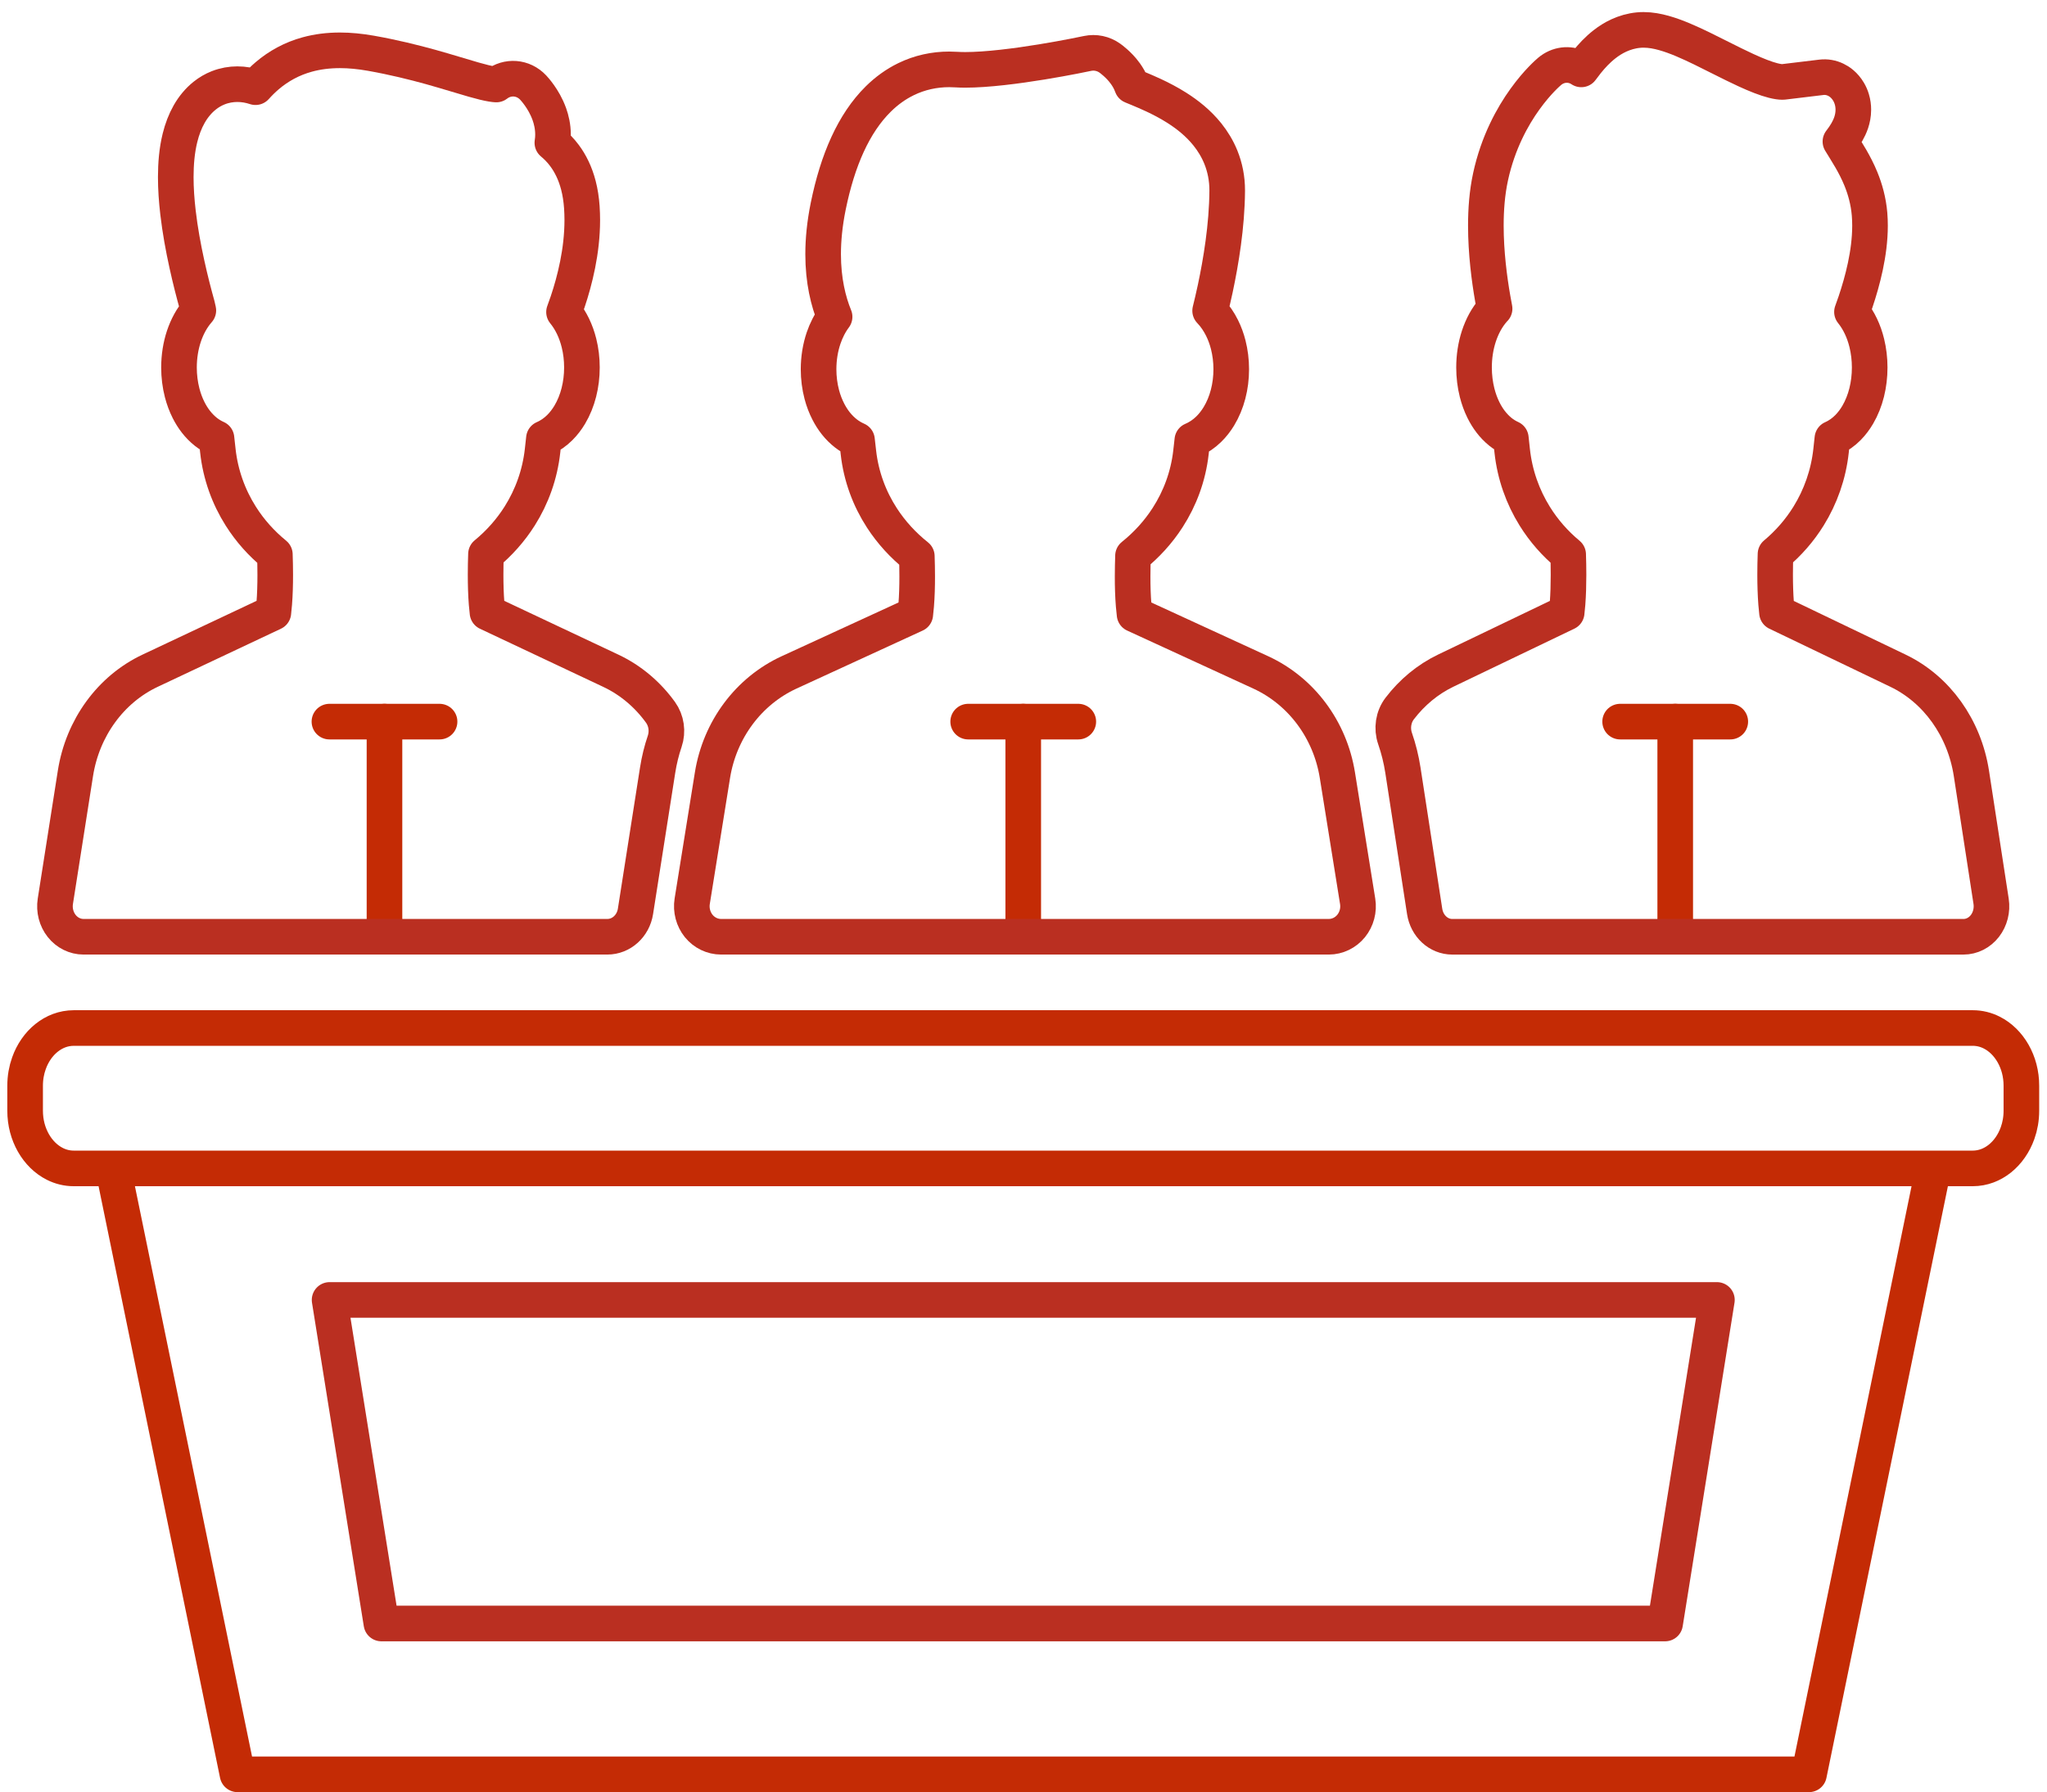
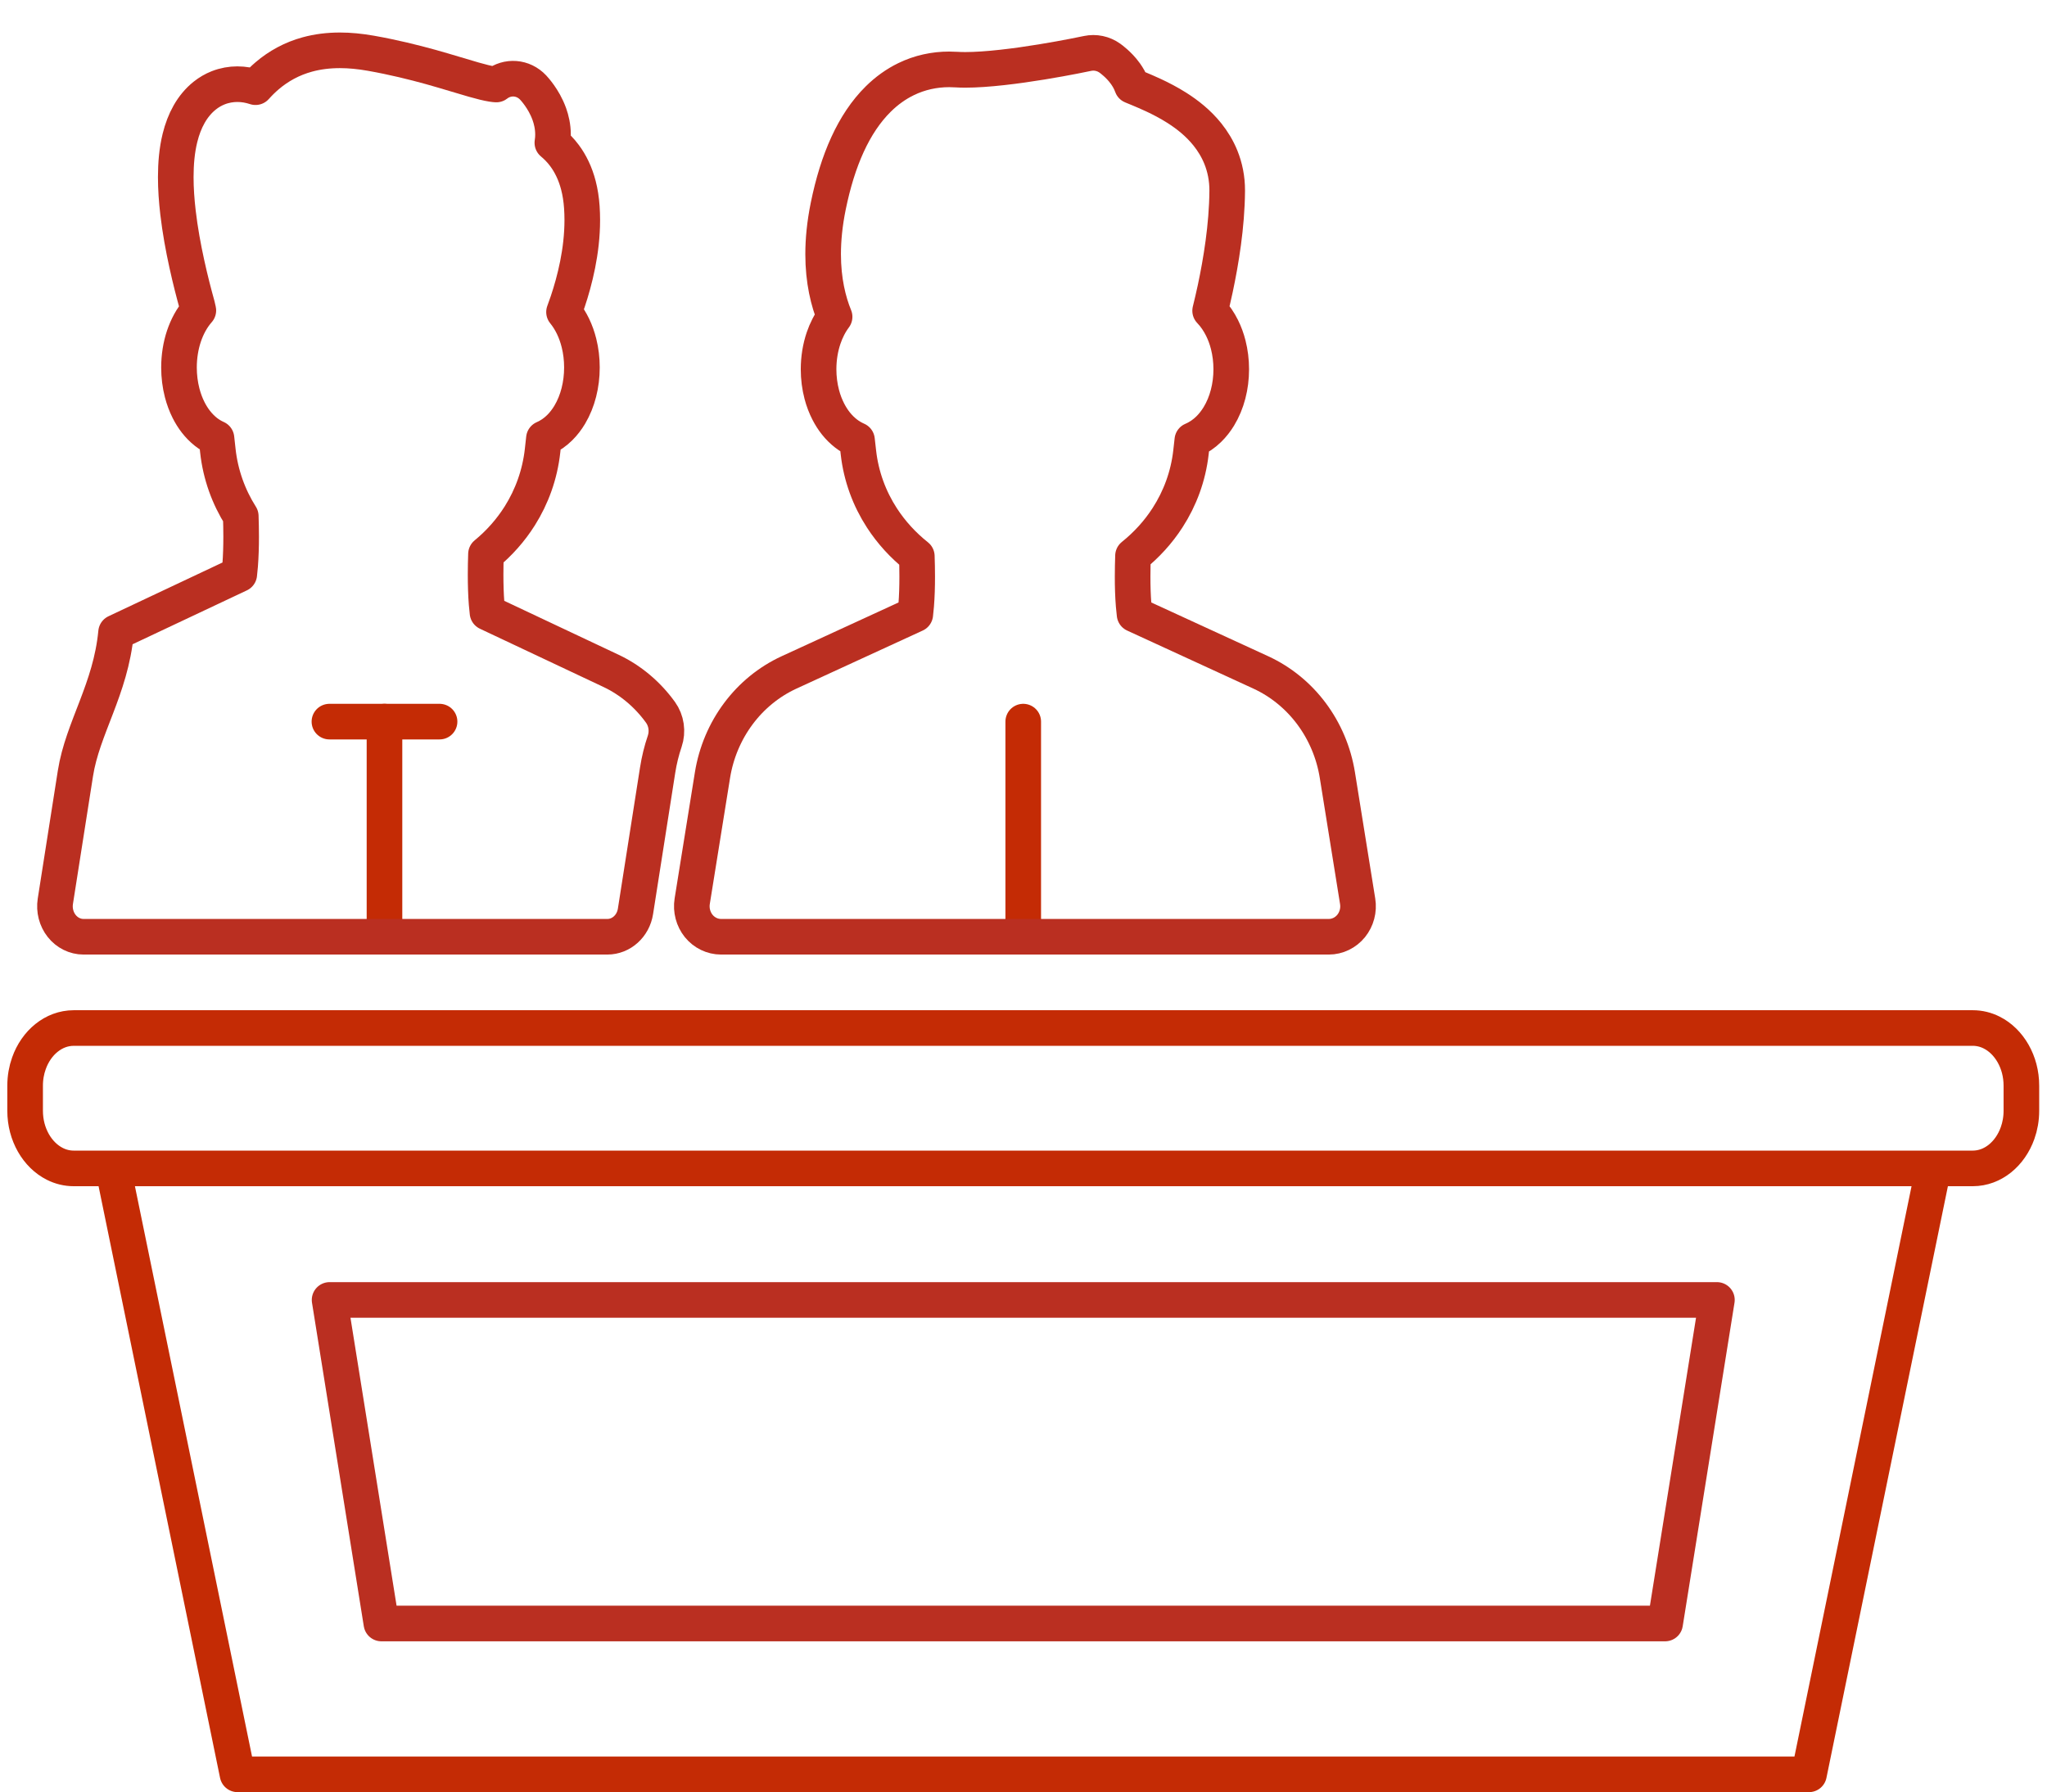
<svg xmlns="http://www.w3.org/2000/svg" version="1.1" id="分離模式" x="0px" y="0px" viewBox="0 0 86.218 75.498" style="enable-background:new 0 0 86.218 75.498;" xml:space="preserve">
  <polyline style="fill:none;stroke:#C42B05;stroke-width:1.5;stroke-linecap:round;stroke-linejoin:round;stroke-miterlimit:10;" points="  81.413,49.317 76.193,74.748 76.193,74.748 10.004,74.748 4.783,49.317 " />
  <path style="fill:none;stroke:#BA2F21;stroke-width:1.5;stroke-linecap:round;stroke-linejoin:round;stroke-miterlimit:10;" d="  M13.882,54.763h58.433l-2.182,13.631H16.064L13.882,54.763L13.882,54.763z" />
  <line style="fill:none;stroke:#C42B05;stroke-width:1.5;stroke-linecap:round;stroke-linejoin:round;stroke-miterlimit:10;" x1="13.875" y1="30.4" x2="18.514" y2="30.4" />
  <line style="fill:none;stroke:#C42B05;stroke-width:1.5;stroke-linecap:round;stroke-linejoin:round;stroke-miterlimit:10;" x1="16.194" y1="39.381" x2="16.194" y2="30.4" />
-   <line style="fill:none;stroke:#C42B05;stroke-width:1.5;stroke-linecap:round;stroke-linejoin:round;stroke-miterlimit:10;" x1="40.779" y1="30.4" x2="45.417" y2="30.4" />
  <line style="fill:none;stroke:#C42B05;stroke-width:1.5;stroke-linecap:round;stroke-linejoin:round;stroke-miterlimit:10;" x1="43.098" y1="39.381" x2="43.098" y2="30.4" />
-   <line style="fill:none;stroke:#C42B05;stroke-width:1.5;stroke-linecap:round;stroke-linejoin:round;stroke-miterlimit:10;" x1="68.239" y1="30.4" x2="72.878" y2="30.4" />
-   <line style="fill:none;stroke:#C42B05;stroke-width:1.5;stroke-linecap:round;stroke-linejoin:round;stroke-miterlimit:10;" x1="70.559" y1="39.381" x2="70.559" y2="30.4" />
  <path style="fill:none;stroke:#C42B05;stroke-width:1.5;stroke-linecap:round;stroke-linejoin:round;stroke-miterlimit:10;" d="  M1.961,43.723c0.328-0.262,0.716-0.414,1.144-0.415h79.986c0.286,0,0.553,0.068,0.797,0.191c0.366,0.183,0.681,0.494,0.902,0.883  c0.221,0.39,0.349,0.85,0.349,1.359v1.048c0,0.34-0.057,0.656-0.161,0.946c-0.154,0.435-0.416,0.809-0.743,1.072  c-0.328,0.262-0.716,0.414-1.144,0.415H82.58H3.616h-0.51c-0.286,0-0.553-0.068-0.797-0.191c-0.366-0.184-0.681-0.494-0.902-0.883  c-0.221-0.39-0.349-0.85-0.349-1.359v-1.048c0-0.34,0.057-0.656,0.161-0.947C1.372,44.36,1.633,43.985,1.961,43.723L1.961,43.723z" />
  <path style="fill:none;stroke:#BA2F21;stroke-width:1.5;stroke-linecap:round;stroke-linejoin:round;stroke-miterlimit:10;" d="  M38.589,25.505c-0.01,0.132-0.023,0.258-0.038,0.377l-5.316,2.445c-1.705,0.785-2.917,2.411-3.226,4.327l0,0l-0.854,5.315  c-0.059,0.37,0.042,0.753,0.274,1.04c0.233,0.287,0.579,0.454,0.939,0.454h12.8h0.001h0.001h1.751h0.001l0,0H55.97  c0.36,0,0.706-0.167,0.939-0.454c0.233-0.287,0.334-0.67,0.274-1.04l-0.854-5.315c-0.308-1.916-1.521-3.542-3.226-4.327  l-5.316-2.445c-0.015-0.12-0.028-0.248-0.039-0.381c-0.031-0.381-0.044-0.803-0.043-1.218c0-0.298,0.007-0.591,0.016-0.868  c0.567-0.455,1.063-0.996,1.459-1.612c0.519-0.804,0.868-1.738,0.982-2.742l0.058-0.517c0.266-0.112,0.496-0.274,0.685-0.458  c0.17-0.165,0.31-0.348,0.429-0.541c0.177-0.291,0.306-0.606,0.393-0.94s0.132-0.686,0.132-1.051c0-0.357-0.044-0.703-0.127-1.031  c-0.063-0.246-0.148-0.482-0.259-0.705c-0.13-0.262-0.294-0.509-0.503-0.727c0.067-0.271,0.142-0.587,0.217-0.938  c0.12-0.566,0.242-1.221,0.336-1.92c0.094-0.699,0.16-1.441,0.166-2.187v-0.01v-0.02c0.001-0.495-0.096-0.969-0.265-1.387  c-0.147-0.366-0.347-0.687-0.568-0.964c-0.39-0.486-0.846-0.841-1.292-1.125c-0.336-0.213-0.67-0.385-0.979-0.53  c-0.232-0.108-0.451-0.201-0.645-0.282c-0.094-0.039-0.182-0.075-0.263-0.108c-0.079-0.22-0.179-0.381-0.272-0.513  c-0.158-0.22-0.309-0.364-0.427-0.47c-0.118-0.105-0.204-0.168-0.23-0.186c-0.275-0.197-0.619-0.269-0.945-0.199h-0.001  c-0.038,0.008-0.865,0.184-1.919,0.356c-0.526,0.086-1.11,0.171-1.674,0.233c-0.564,0.063-1.112,0.102-1.551,0.102  c-0.136,0-0.262-0.004-0.373-0.011h0.001c-0.1-0.006-0.201-0.01-0.302-0.01c-0.627-0.001-1.251,0.134-1.82,0.412  c-0.427,0.207-0.821,0.491-1.17,0.836c-0.525,0.518-0.952,1.166-1.298,1.92c-0.346,0.755-0.612,1.62-0.812,2.6  c-0.15,0.739-0.214,1.411-0.214,2.016c-0.001,1.119,0.221,2.002,0.483,2.64c-0.203,0.272-0.353,0.573-0.462,0.891  c-0.14,0.411-0.212,0.855-0.213,1.318c0,0.371,0.047,0.728,0.136,1.066c0.067,0.254,0.159,0.497,0.278,0.727  c0.178,0.344,0.417,0.663,0.747,0.918c0.136,0.105,0.29,0.197,0.457,0.27l0.06,0.527v-0.001c0.113,1.009,0.465,1.948,0.989,2.755  c0.4,0.617,0.899,1.16,1.471,1.614c0.01,0.274,0.016,0.564,0.016,0.858C38.632,24.704,38.62,25.125,38.589,25.505L38.589,25.505z" />
-   <path style="fill:none;stroke:#BA2F21;stroke-width:1.5;stroke-linecap:round;stroke-linejoin:round;stroke-miterlimit:10;" d="  M3.177,32.58l-0.846,5.389c-0.058,0.371,0.04,0.753,0.268,1.04c0.227,0.287,0.565,0.454,0.917,0.454h14.227h0.001l0,0h7.838  c0.587,0,1.088-0.452,1.184-1.07l0.933-5.95v0.001c0.066-0.422,0.166-0.827,0.298-1.215c0.14-0.411,0.072-0.875-0.178-1.221  c-0.542-0.75-1.258-1.359-2.097-1.753l-5.189-2.447c-0.015-0.12-0.028-0.248-0.038-0.38c-0.03-0.381-0.042-0.803-0.042-1.218  c0-0.298,0.006-0.591,0.016-0.868c0.554-0.455,1.037-0.996,1.425-1.612c0.507-0.805,0.847-1.738,0.958-2.742l0.057-0.517  c0.26-0.112,0.484-0.274,0.669-0.458c0.166-0.165,0.303-0.348,0.419-0.541c0.173-0.291,0.299-0.606,0.384-0.94  c0.085-0.334,0.129-0.686,0.129-1.051c0-0.357-0.042-0.703-0.124-1.031c-0.061-0.246-0.145-0.482-0.252-0.705  c-0.103-0.212-0.227-0.414-0.378-0.599c0.051-0.136,0.103-0.282,0.155-0.437c0.151-0.45,0.302-0.978,0.418-1.559  c0.116-0.582,0.196-1.218,0.196-1.885c0-0.175-0.006-0.352-0.018-0.531V8.733c-0.023-0.332-0.071-0.64-0.145-0.925  c-0.128-0.498-0.338-0.925-0.586-1.255c-0.166-0.224-0.345-0.399-0.511-0.538c0.019-0.12,0.028-0.237,0.027-0.349  c-0.001-0.338-0.071-0.623-0.154-0.858C23.01,4.455,22.85,4.201,22.72,4.016c-0.13-0.183-0.233-0.295-0.262-0.326  c-0.424-0.452-1.084-0.495-1.554-0.13c-0.045-0.002-0.109-0.008-0.191-0.022c-0.182-0.029-0.443-0.093-0.761-0.184  c-0.478-0.136-1.086-0.329-1.808-0.531c-0.724-0.2-1.564-0.41-2.523-0.58C15.164,2.162,14.73,2.12,14.317,2.12  c-0.485,0-0.943,0.057-1.373,0.175C12.3,2.47,11.726,2.786,11.252,3.192c-0.176,0.15-0.339,0.312-0.49,0.481  c-0.239-0.079-0.495-0.127-0.766-0.127c-0.263,0-0.538,0.047-0.805,0.152c-0.2,0.079-0.393,0.19-0.568,0.33  c-0.264,0.21-0.485,0.479-0.656,0.781C7.795,5.111,7.67,5.445,7.58,5.808c-0.132,0.539-0.176,1.09-0.177,1.65  c0,0.495,0.036,0.996,0.094,1.494c0.087,0.747,0.223,1.486,0.372,2.164c0.144,0.661,0.301,1.262,0.436,1.747  c0.016,0.074,0.033,0.146,0.049,0.215c-0.28,0.32-0.473,0.689-0.607,1.085c-0.137,0.411-0.207,0.855-0.208,1.318  c0,0.37,0.046,0.728,0.133,1.067c0.066,0.254,0.155,0.497,0.271,0.727c0.174,0.344,0.407,0.662,0.729,0.918  c0.133,0.105,0.283,0.197,0.446,0.269l0.058,0.526c0.11,1.009,0.454,1.948,0.965,2.755c0.39,0.618,0.878,1.16,1.436,1.615  c0.009,0.274,0.016,0.564,0.016,0.858c0,0.415-0.012,0.835-0.042,1.215c-0.01,0.131-0.023,0.258-0.037,0.377l-5.189,2.447  C4.661,29.038,3.478,30.664,3.177,32.58L3.177,32.58z" />
-   <path style="fill:none;stroke:#BA2F21;stroke-width:1.5;stroke-linecap:round;stroke-linejoin:round;stroke-miterlimit:10;" d="  M58.956,29.846c-0.272,0.356-0.346,0.837-0.196,1.27c0.147,0.425,0.258,0.869,0.329,1.328l0.916,5.95  c0.095,0.618,0.586,1.07,1.163,1.07h9.25h0.001h0.001h1.686h0.001l0,0h10.594c0.346,0,0.677-0.167,0.9-0.454s0.32-0.67,0.263-1.04  l-0.83-5.389c-0.296-1.916-1.458-3.542-3.092-4.326l-5.096-2.447c-0.014-0.12-0.027-0.248-0.037-0.38  c-0.029-0.381-0.042-0.803-0.042-1.218c0-0.298,0.006-0.591,0.016-0.868c0.544-0.455,1.019-0.996,1.399-1.612  c0.497-0.805,0.832-1.738,0.941-2.742l0.056-0.517c0.255-0.112,0.475-0.274,0.657-0.458c0.162-0.165,0.298-0.348,0.411-0.541  c0.17-0.291,0.293-0.606,0.377-0.94c0.083-0.334,0.126-0.686,0.126-1.051c0-0.357-0.042-0.703-0.122-1.031  c-0.06-0.246-0.142-0.482-0.248-0.705c-0.102-0.214-0.225-0.417-0.376-0.604c0.05-0.136,0.102-0.282,0.154-0.436  c0.146-0.436,0.294-0.939,0.409-1.479c0.114-0.541,0.196-1.118,0.197-1.718c0-0.157-0.006-0.316-0.019-0.476V9.031  c-0.047-0.566-0.191-1.069-0.366-1.496c-0.131-0.32-0.279-0.6-0.419-0.844c-0.172-0.297-0.332-0.545-0.443-0.729  c0.103-0.133,0.191-0.261,0.268-0.393c0.071-0.124,0.134-0.253,0.186-0.406c0.05-0.152,0.09-0.331,0.09-0.542  c0-0.14-0.019-0.293-0.064-0.441c-0.033-0.111-0.08-0.219-0.136-0.313c-0.084-0.143-0.185-0.256-0.28-0.337  c-0.095-0.082-0.184-0.134-0.257-0.169c-0.194-0.094-0.4-0.129-0.611-0.104c0,0,0,0-1.592,0.192h0.001  c-0.011,0.001-0.03,0.003-0.054,0.003c-0.076,0.001-0.212-0.016-0.385-0.06c-0.303-0.076-0.709-0.235-1.148-0.438  c-0.33-0.152-0.681-0.327-1.037-0.506c-0.535-0.269-1.079-0.546-1.612-0.771c-0.267-0.112-0.532-0.211-0.803-0.287  c-0.272-0.075-0.549-0.131-0.859-0.132c-0.066,0-0.136,0.003-0.211,0.01c-0.3,0.028-0.582,0.112-0.832,0.227  c-0.22,0.102-0.416,0.227-0.591,0.363c-0.306,0.237-0.547,0.502-0.752,0.755c-0.085,0.106-0.163,0.21-0.236,0.31  c-0.04-0.026-0.081-0.051-0.123-0.072c-0.398-0.195-0.859-0.137-1.205,0.152c-0.058,0.049-0.513,0.436-1.043,1.172  c-0.265,0.368-0.548,0.823-0.805,1.368c-0.257,0.545-0.488,1.179-0.644,1.898c-0.149,0.687-0.199,1.386-0.199,2.065  c0.001,1.15,0.146,2.245,0.289,3.069c0.027,0.153,0.053,0.296,0.079,0.429c-0.012,0.013-0.026,0.025-0.037,0.038  c-0.291,0.328-0.489,0.71-0.625,1.12c-0.134,0.411-0.204,0.855-0.204,1.318c0,0.37,0.045,0.728,0.13,1.067  c0.065,0.254,0.152,0.497,0.266,0.727c0.171,0.344,0.4,0.662,0.716,0.918c0.131,0.105,0.278,0.197,0.438,0.269l0.057,0.526  c0.108,1.009,0.446,1.948,0.948,2.755c0.383,0.618,0.862,1.16,1.41,1.615c0.009,0.274,0.015,0.564,0.015,0.858  c0,0.415-0.012,0.835-0.041,1.215c-0.01,0.131-0.022,0.258-0.037,0.377l-5.095,2.446C60.133,28.619,59.473,29.169,58.956,29.846  L58.956,29.846z" />
+   <path style="fill:none;stroke:#BA2F21;stroke-width:1.5;stroke-linecap:round;stroke-linejoin:round;stroke-miterlimit:10;" d="  M3.177,32.58l-0.846,5.389c-0.058,0.371,0.04,0.753,0.268,1.04c0.227,0.287,0.565,0.454,0.917,0.454h14.227h0.001l0,0h7.838  c0.587,0,1.088-0.452,1.184-1.07l0.933-5.95v0.001c0.066-0.422,0.166-0.827,0.298-1.215c0.14-0.411,0.072-0.875-0.178-1.221  c-0.542-0.75-1.258-1.359-2.097-1.753l-5.189-2.447c-0.015-0.12-0.028-0.248-0.038-0.38c-0.03-0.381-0.042-0.803-0.042-1.218  c0-0.298,0.006-0.591,0.016-0.868c0.554-0.455,1.037-0.996,1.425-1.612c0.507-0.805,0.847-1.738,0.958-2.742l0.057-0.517  c0.26-0.112,0.484-0.274,0.669-0.458c0.166-0.165,0.303-0.348,0.419-0.541c0.173-0.291,0.299-0.606,0.384-0.94  c0.085-0.334,0.129-0.686,0.129-1.051c0-0.357-0.042-0.703-0.124-1.031c-0.061-0.246-0.145-0.482-0.252-0.705  c-0.103-0.212-0.227-0.414-0.378-0.599c0.051-0.136,0.103-0.282,0.155-0.437c0.151-0.45,0.302-0.978,0.418-1.559  c0.116-0.582,0.196-1.218,0.196-1.885c0-0.175-0.006-0.352-0.018-0.531V8.733c-0.023-0.332-0.071-0.64-0.145-0.925  c-0.128-0.498-0.338-0.925-0.586-1.255c-0.166-0.224-0.345-0.399-0.511-0.538c0.019-0.12,0.028-0.237,0.027-0.349  c-0.001-0.338-0.071-0.623-0.154-0.858C23.01,4.455,22.85,4.201,22.72,4.016c-0.13-0.183-0.233-0.295-0.262-0.326  c-0.424-0.452-1.084-0.495-1.554-0.13c-0.045-0.002-0.109-0.008-0.191-0.022c-0.182-0.029-0.443-0.093-0.761-0.184  c-0.478-0.136-1.086-0.329-1.808-0.531c-0.724-0.2-1.564-0.41-2.523-0.58C15.164,2.162,14.73,2.12,14.317,2.12  c-0.485,0-0.943,0.057-1.373,0.175C12.3,2.47,11.726,2.786,11.252,3.192c-0.176,0.15-0.339,0.312-0.49,0.481  c-0.239-0.079-0.495-0.127-0.766-0.127c-0.263,0-0.538,0.047-0.805,0.152c-0.2,0.079-0.393,0.19-0.568,0.33  c-0.264,0.21-0.485,0.479-0.656,0.781C7.795,5.111,7.67,5.445,7.58,5.808c-0.132,0.539-0.176,1.09-0.177,1.65  c0,0.495,0.036,0.996,0.094,1.494c0.087,0.747,0.223,1.486,0.372,2.164c0.144,0.661,0.301,1.262,0.436,1.747  c0.016,0.074,0.033,0.146,0.049,0.215c-0.28,0.32-0.473,0.689-0.607,1.085c-0.137,0.411-0.207,0.855-0.208,1.318  c0,0.37,0.046,0.728,0.133,1.067c0.066,0.254,0.155,0.497,0.271,0.727c0.174,0.344,0.407,0.662,0.729,0.918  c0.133,0.105,0.283,0.197,0.446,0.269l0.058,0.526c0.11,1.009,0.454,1.948,0.965,2.755c0.009,0.274,0.016,0.564,0.016,0.858c0,0.415-0.012,0.835-0.042,1.215c-0.01,0.131-0.023,0.258-0.037,0.377l-5.189,2.447  C4.661,29.038,3.478,30.664,3.177,32.58L3.177,32.58z" />
</svg>